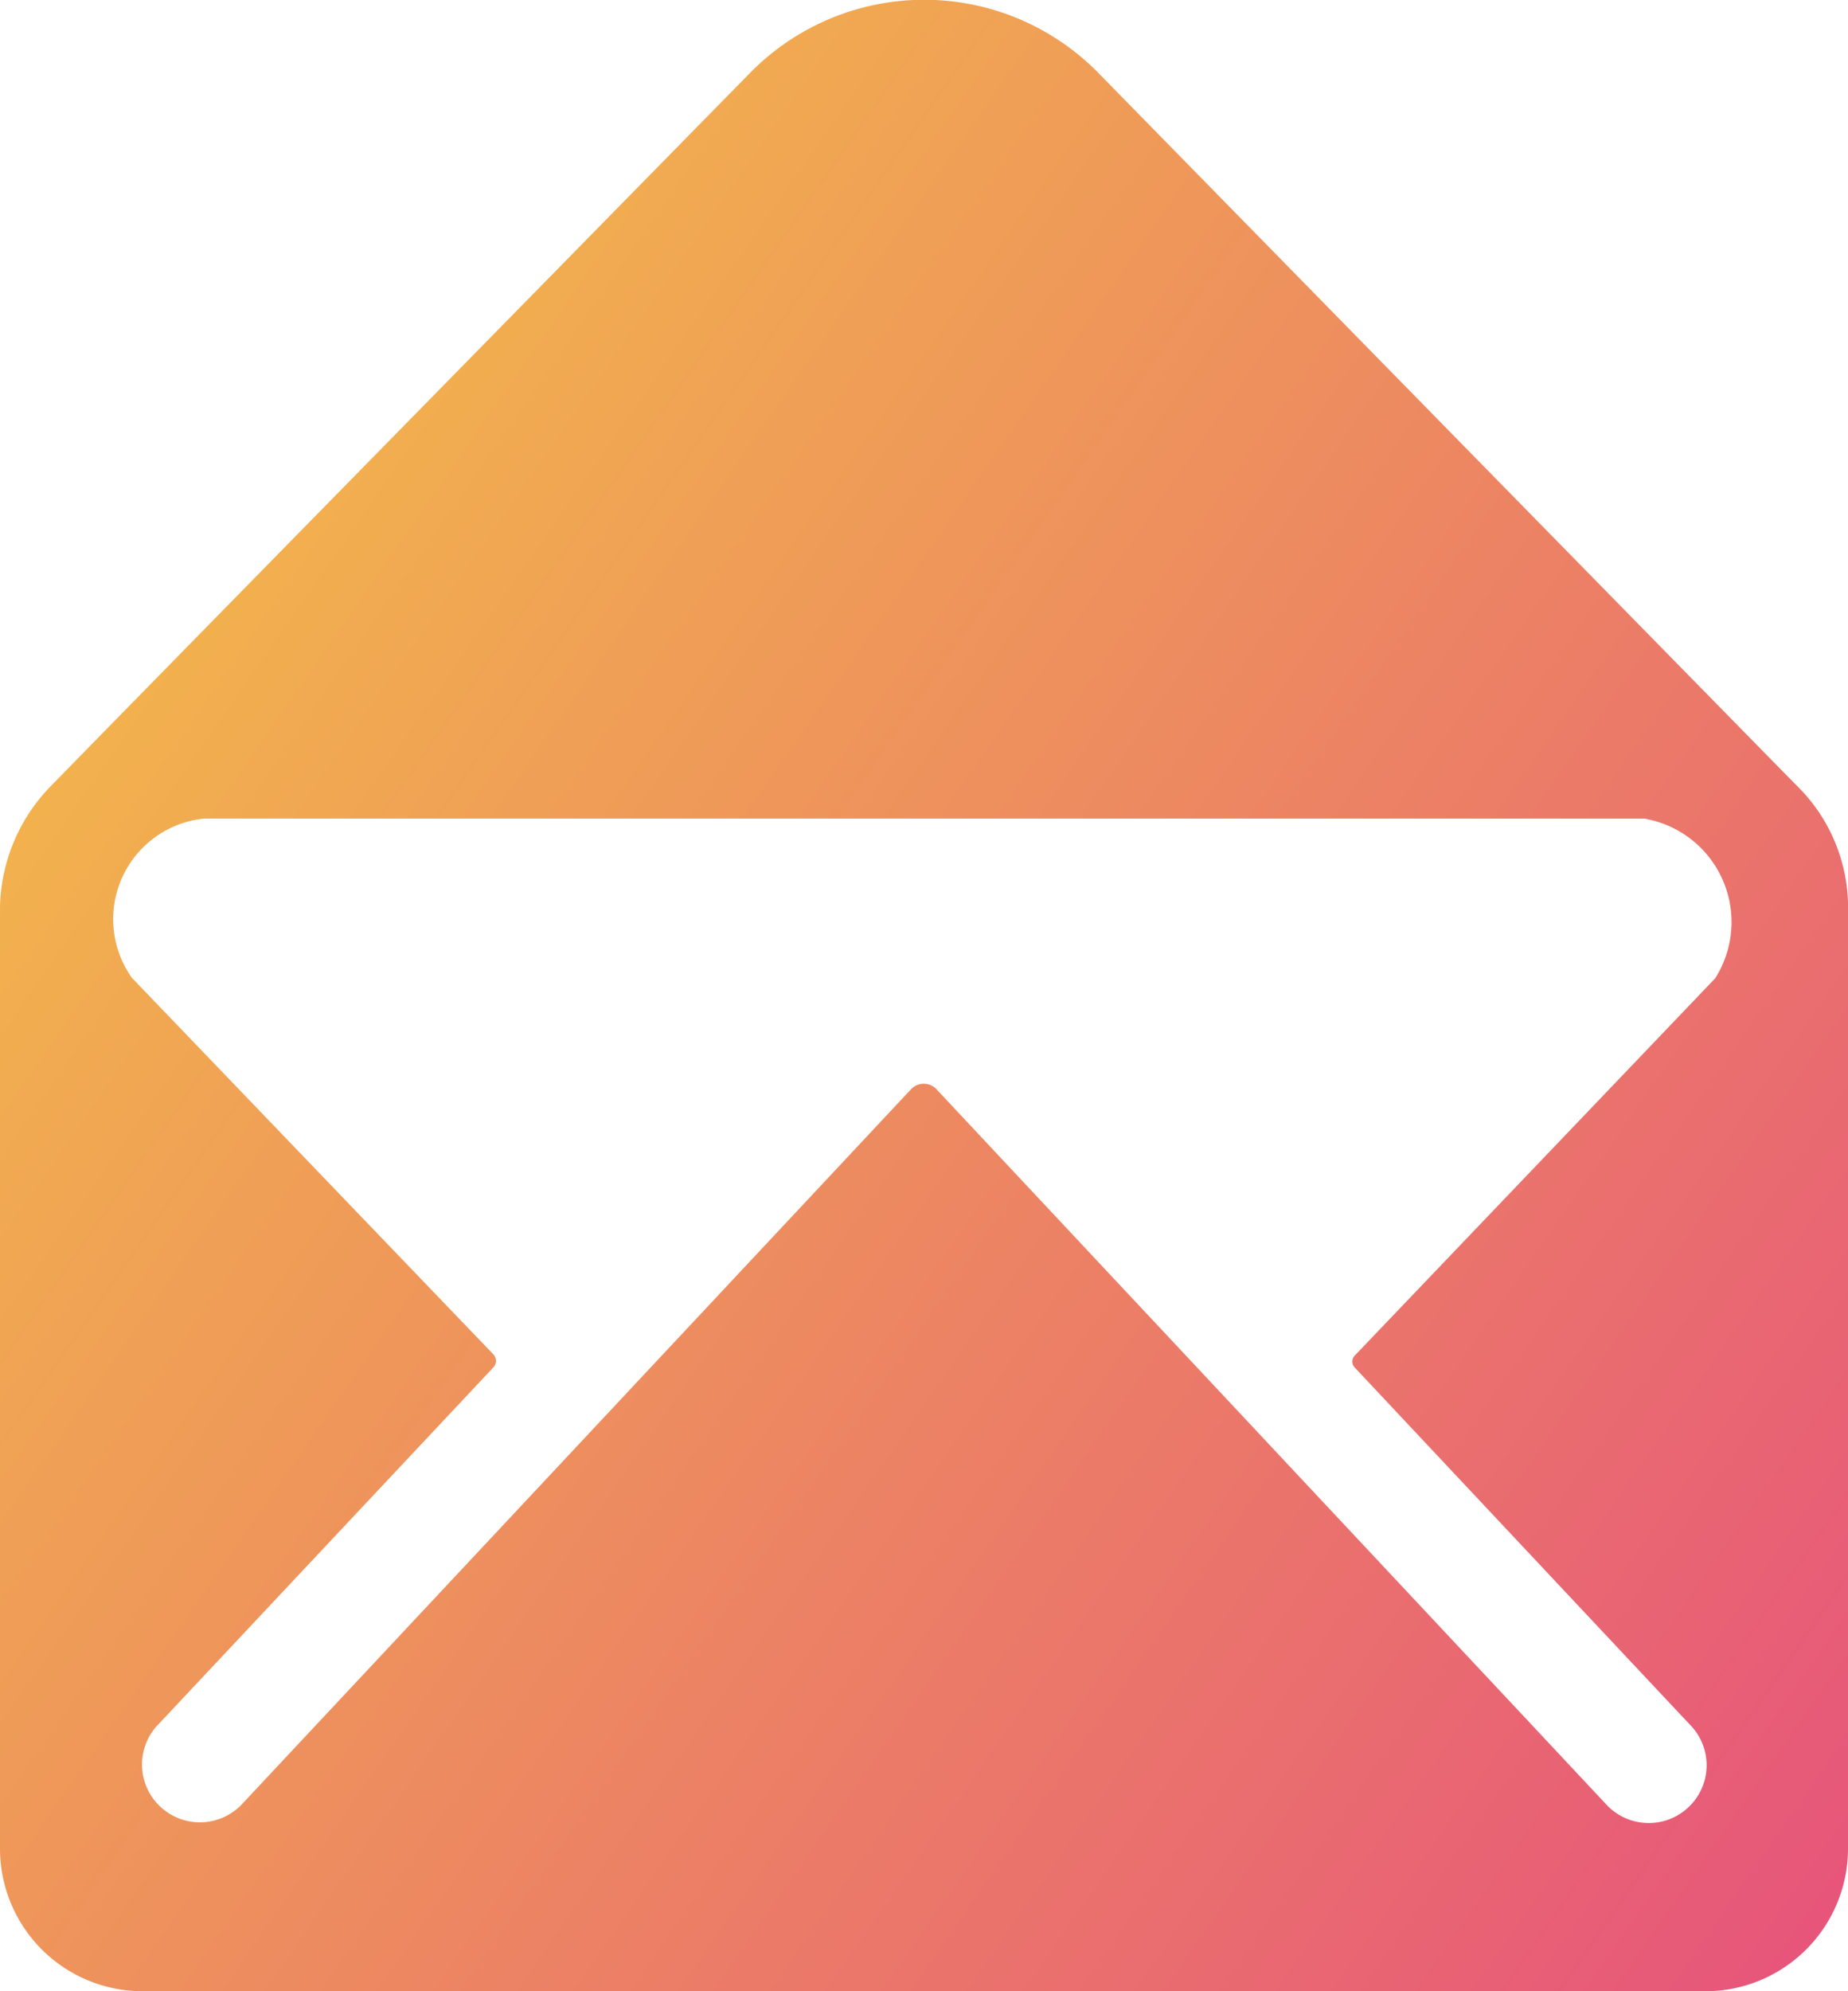
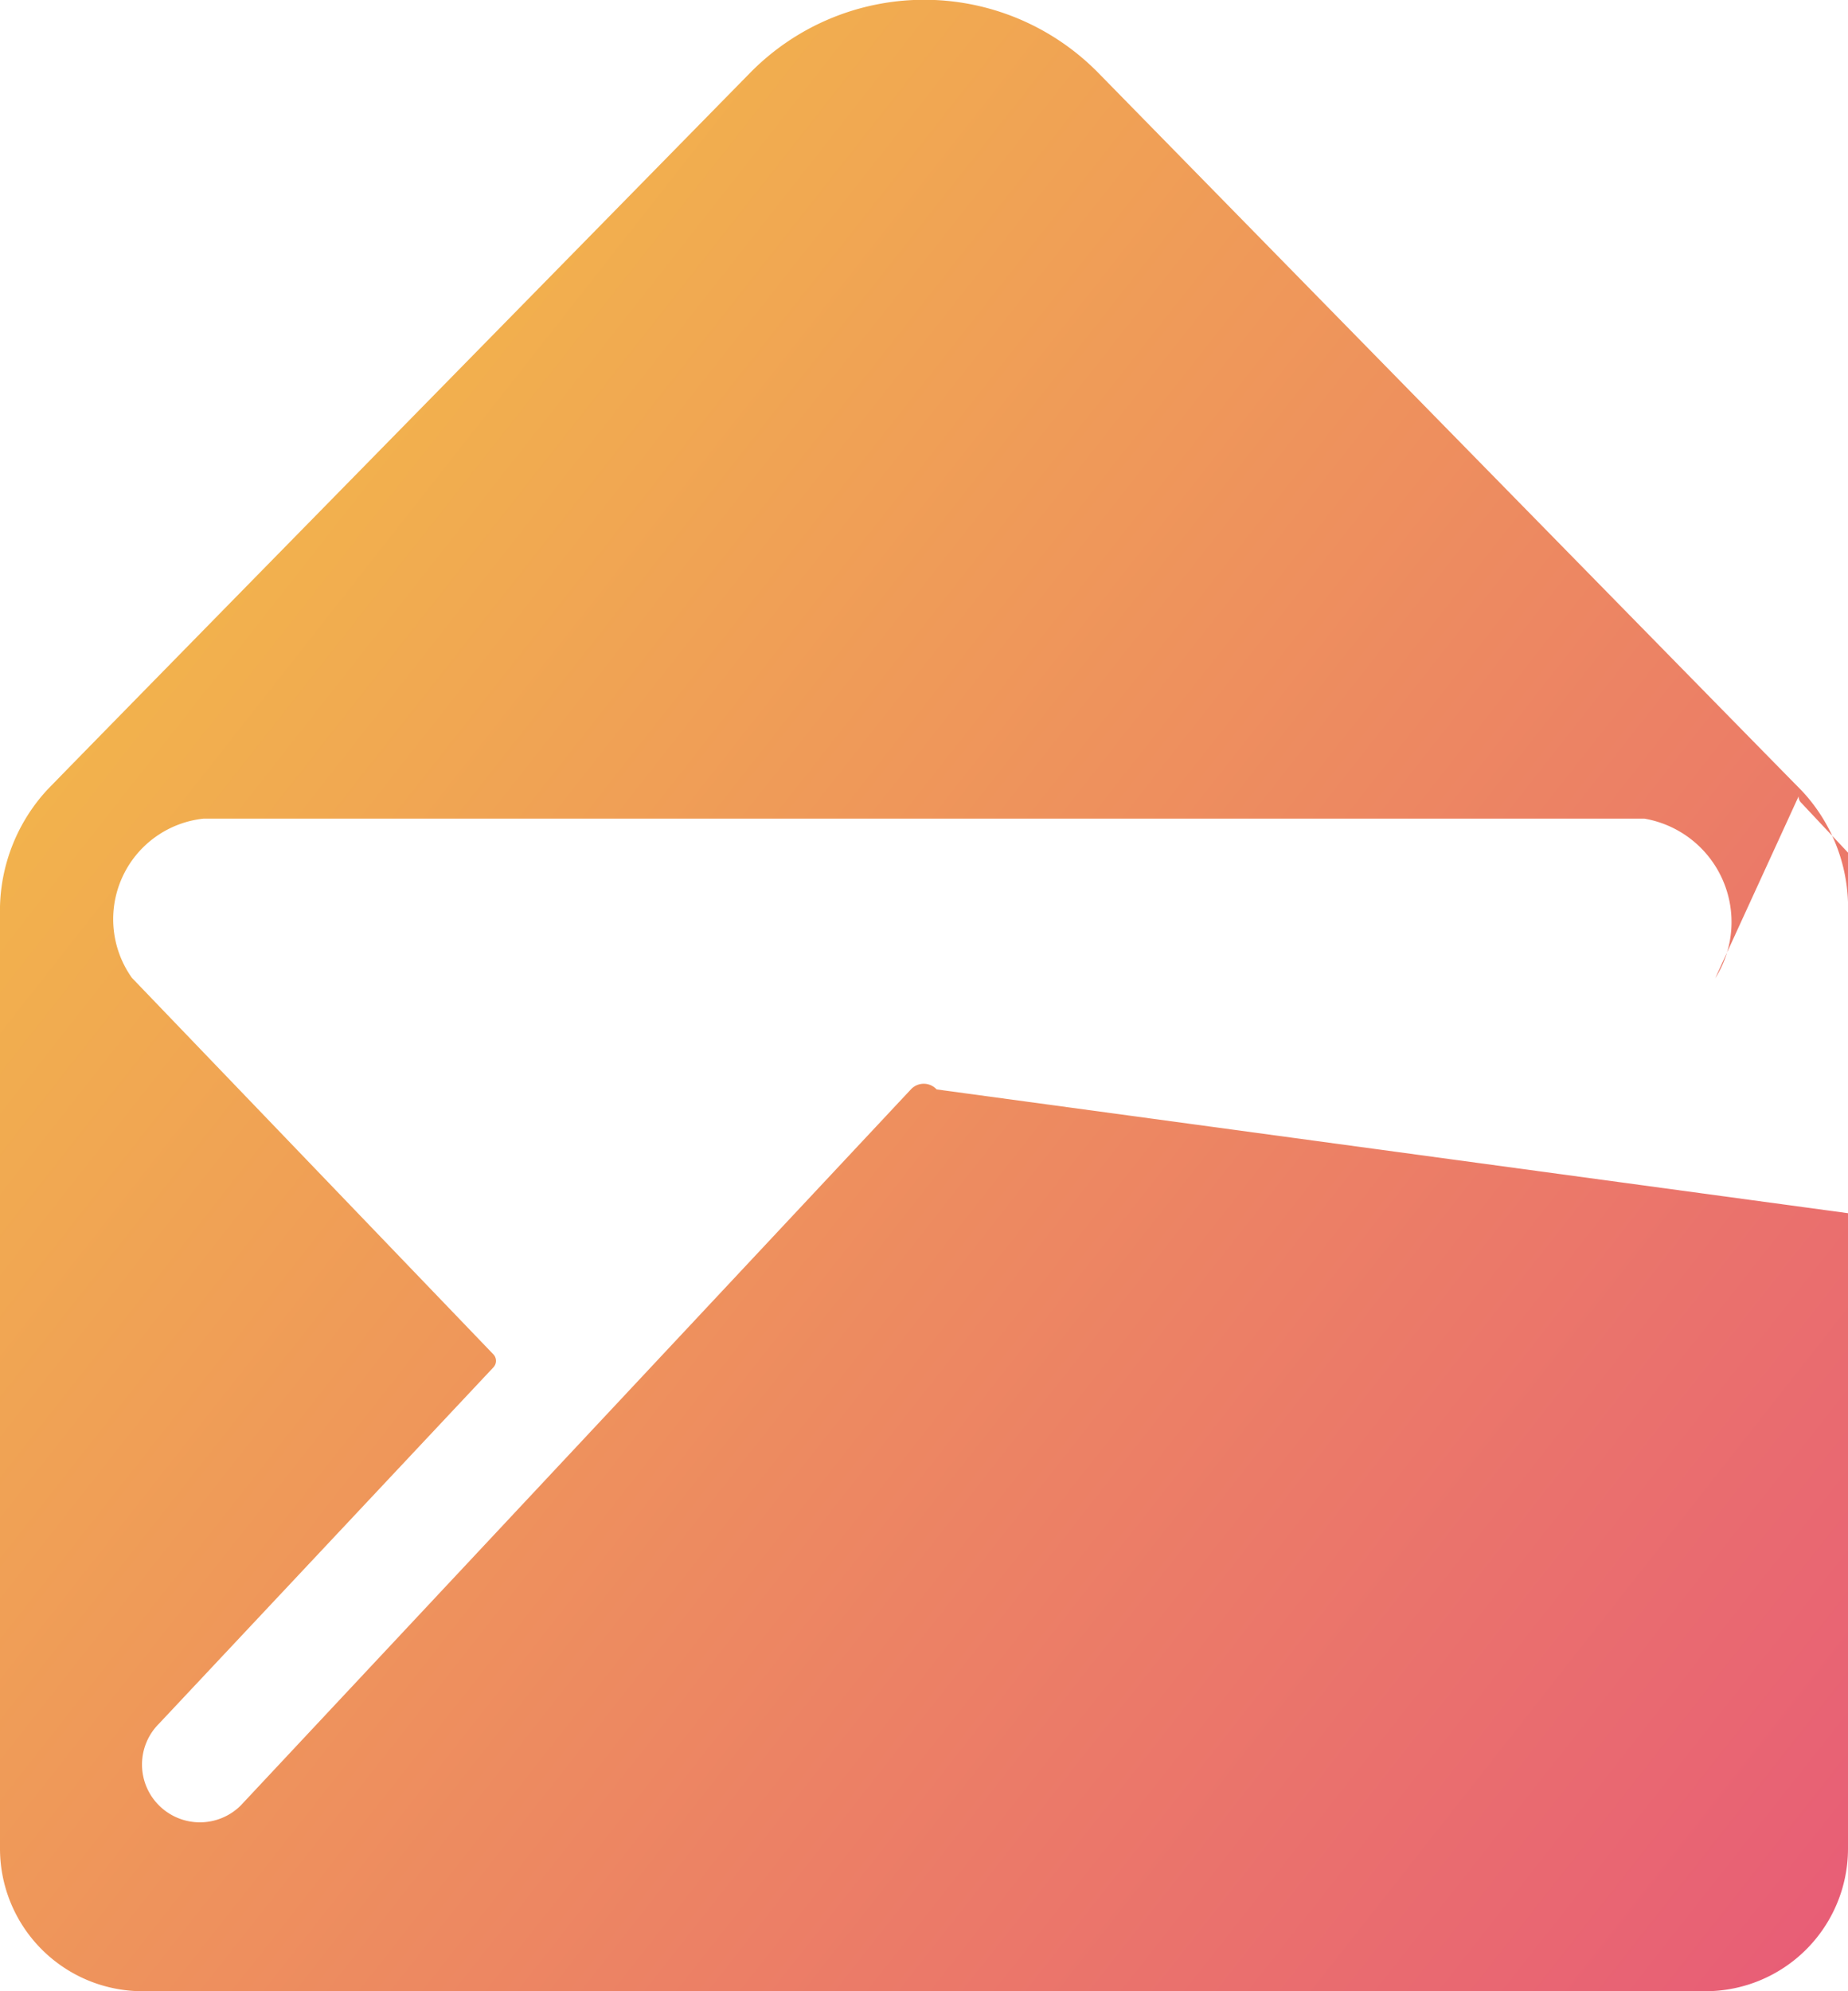
<svg xmlns="http://www.w3.org/2000/svg" width="29.25" height="31.5" viewBox="0 0 29.25 31.5">
  <defs>
    <linearGradient id="linear-gradient" x1="-0.169" x2="1.158" y2="1" gradientUnits="objectBoundingBox">
      <stop offset="0" stop-color="#f6d23d" />
      <stop offset="1" stop-color="#e54881" />
    </linearGradient>
  </defs>
-   <path id="Icon_ionic-ios-mail-open" data-name="Icon ionic-ios-mail-open" d="M31.887,14.752C31.605,14.47,20.756,3.4,20.756,3.4a3.862,3.862,0,0,0-5.513.007s-10.8,11-11.13,11.348a2.825,2.825,0,0,0-.738,1.835V31.5a2.257,2.257,0,0,0,2.25,2.25h24.75a2.257,2.257,0,0,0,2.25-2.25V16.523A2.706,2.706,0,0,0,31.887,14.752Zm-1.364,2.974-5.7,5.963a.136.136,0,0,0,0,.2l5.295,5.639a.912.912,0,0,1,0,1.294.917.917,0,0,1-1.294,0L18.2,19.484a.277.277,0,0,0-.408,0L7.186,30.811a.917.917,0,0,1-1.294,0,.912.912,0,0,1,0-1.294l5.295-5.639a.15.15,0,0,0,0-.2L5.463,17.719A1.6,1.6,0,0,1,6.6,15.2H29.4A1.66,1.66,0,0,1,30.523,17.726Z" transform="translate(-3.375 -2.25)" fill="url(#linear-gradient)" />
+   <path id="Icon_ionic-ios-mail-open" data-name="Icon ionic-ios-mail-open" d="M31.887,14.752C31.605,14.47,20.756,3.4,20.756,3.4a3.862,3.862,0,0,0-5.513.007s-10.8,11-11.13,11.348a2.825,2.825,0,0,0-.738,1.835V31.5a2.257,2.257,0,0,0,2.25,2.25h24.75a2.257,2.257,0,0,0,2.25-2.25V16.523A2.706,2.706,0,0,0,31.887,14.752Za.136.136,0,0,0,0,.2l5.295,5.639a.912.912,0,0,1,0,1.294.917.917,0,0,1-1.294,0L18.2,19.484a.277.277,0,0,0-.408,0L7.186,30.811a.917.917,0,0,1-1.294,0,.912.912,0,0,1,0-1.294l5.295-5.639a.15.15,0,0,0,0-.2L5.463,17.719A1.6,1.6,0,0,1,6.6,15.2H29.4A1.66,1.66,0,0,1,30.523,17.726Z" transform="translate(-3.375 -2.25)" fill="url(#linear-gradient)" />
</svg>